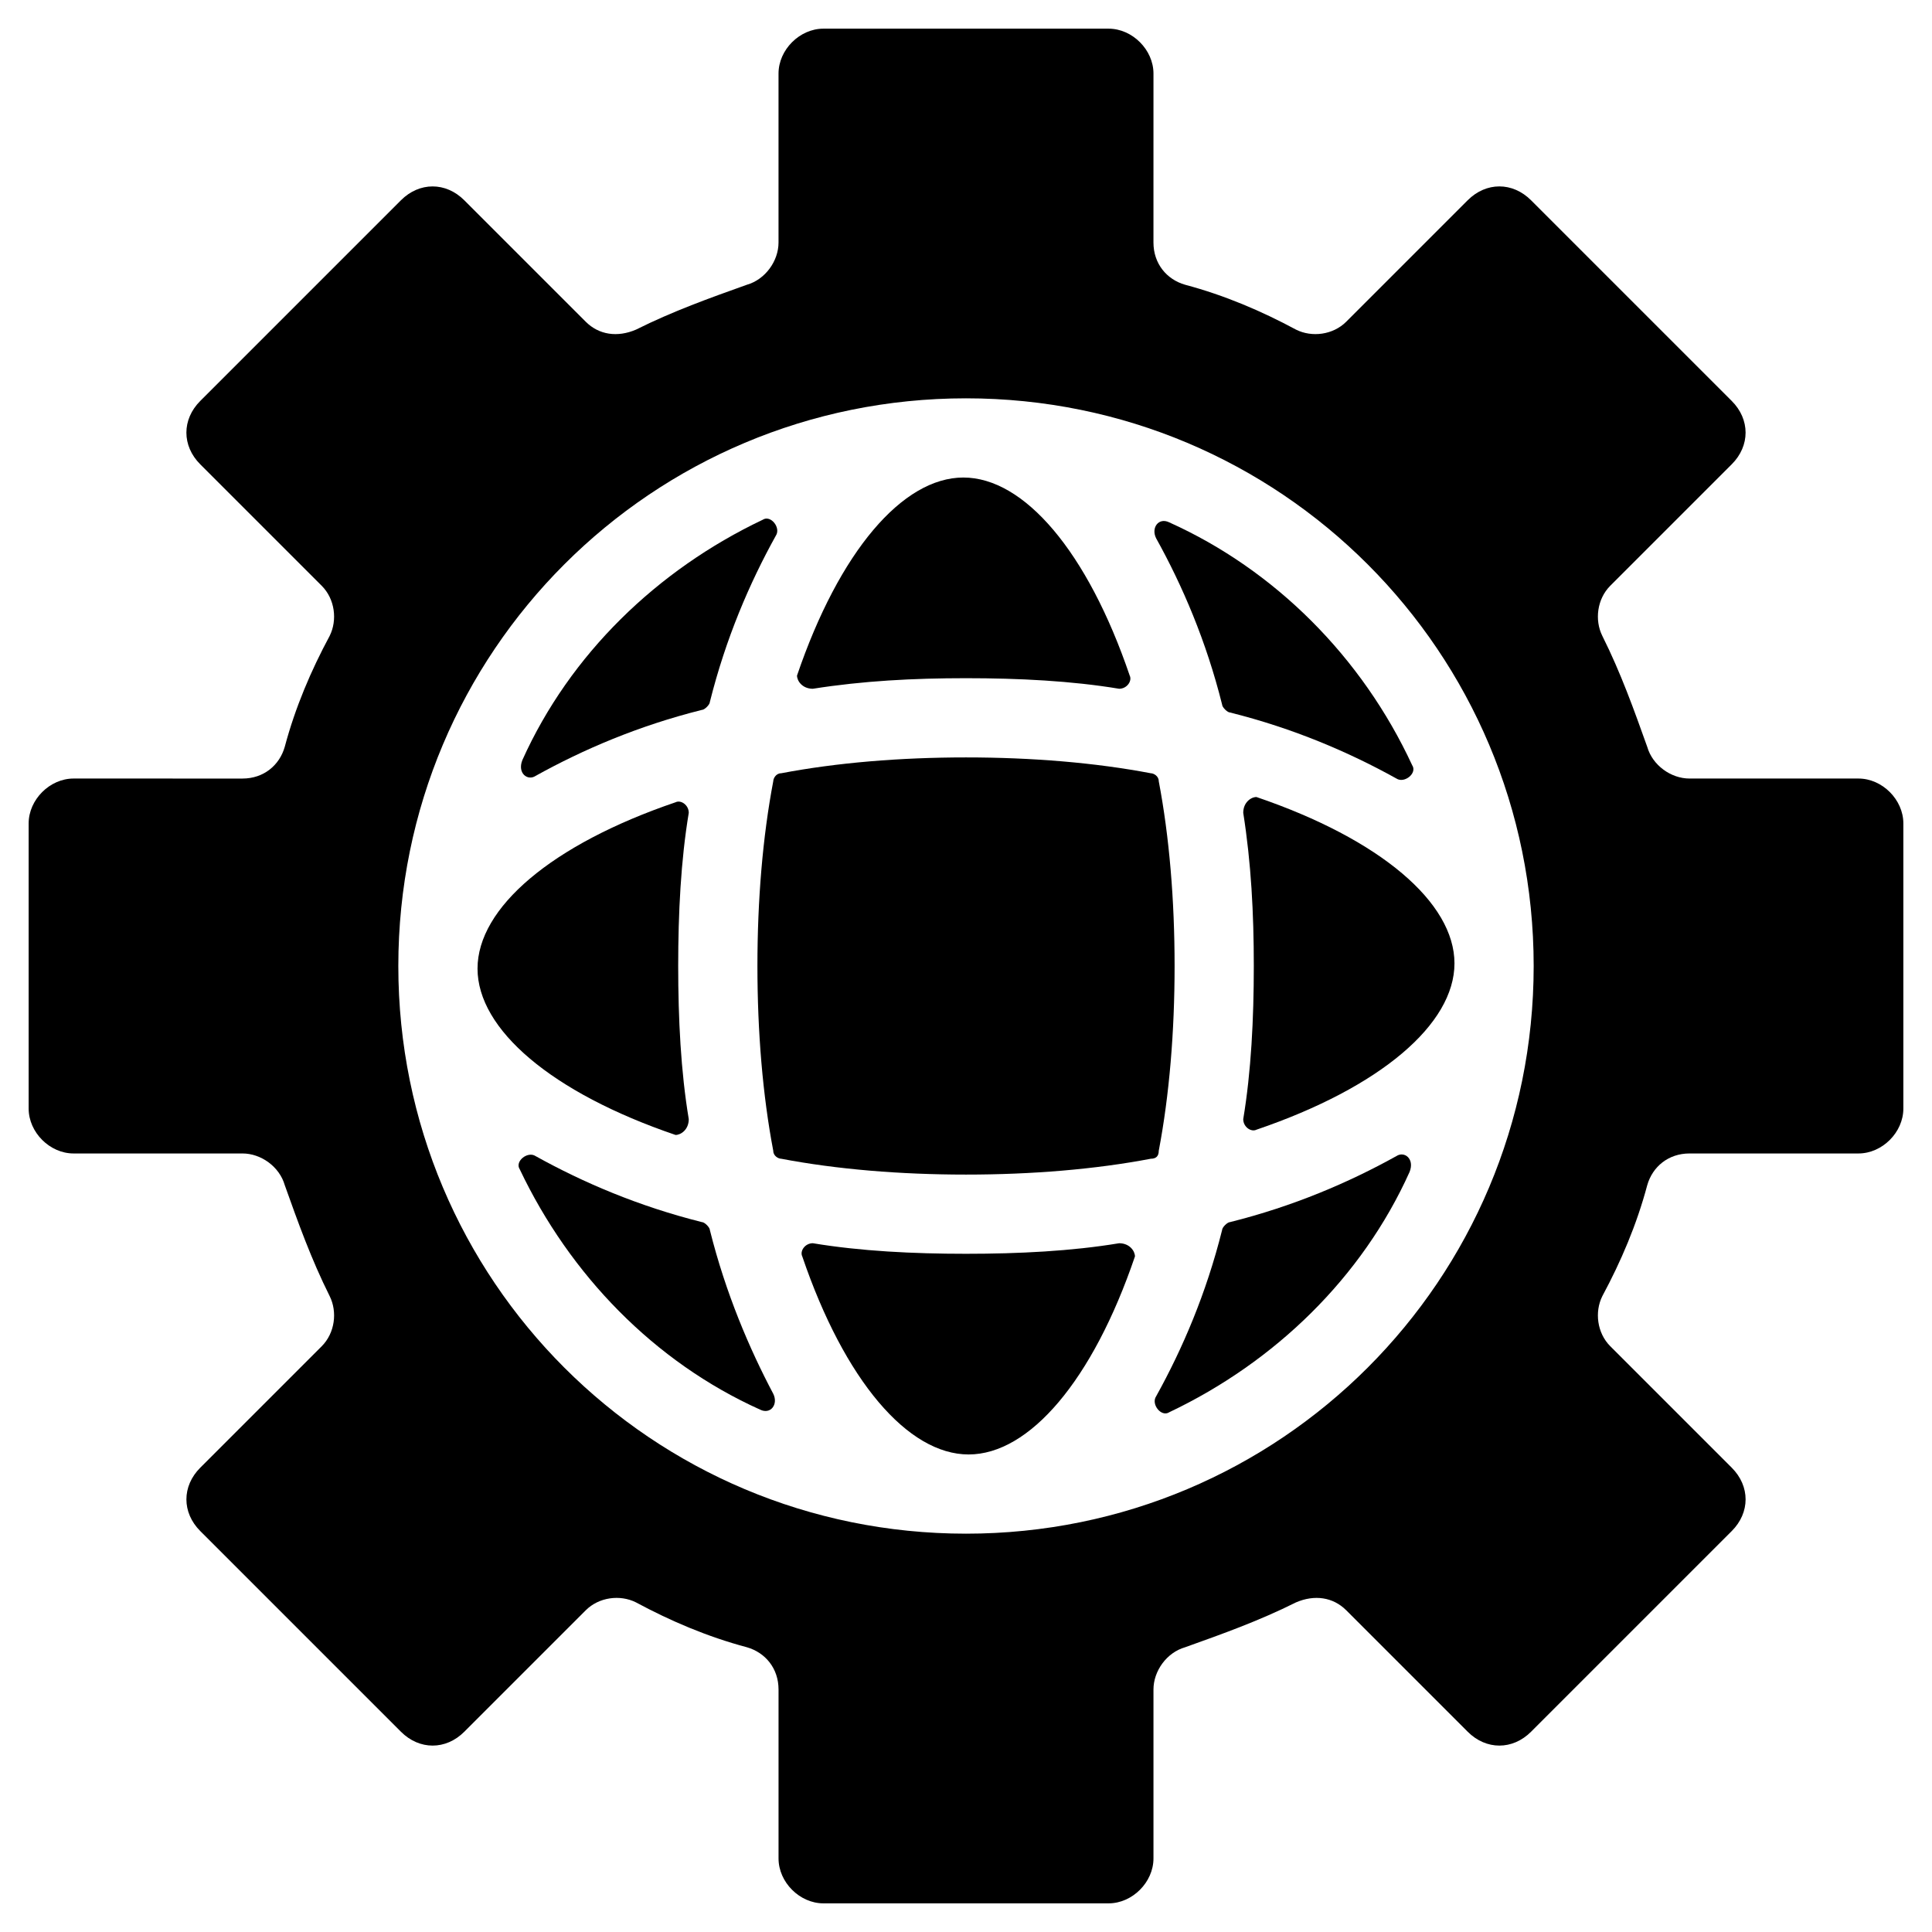
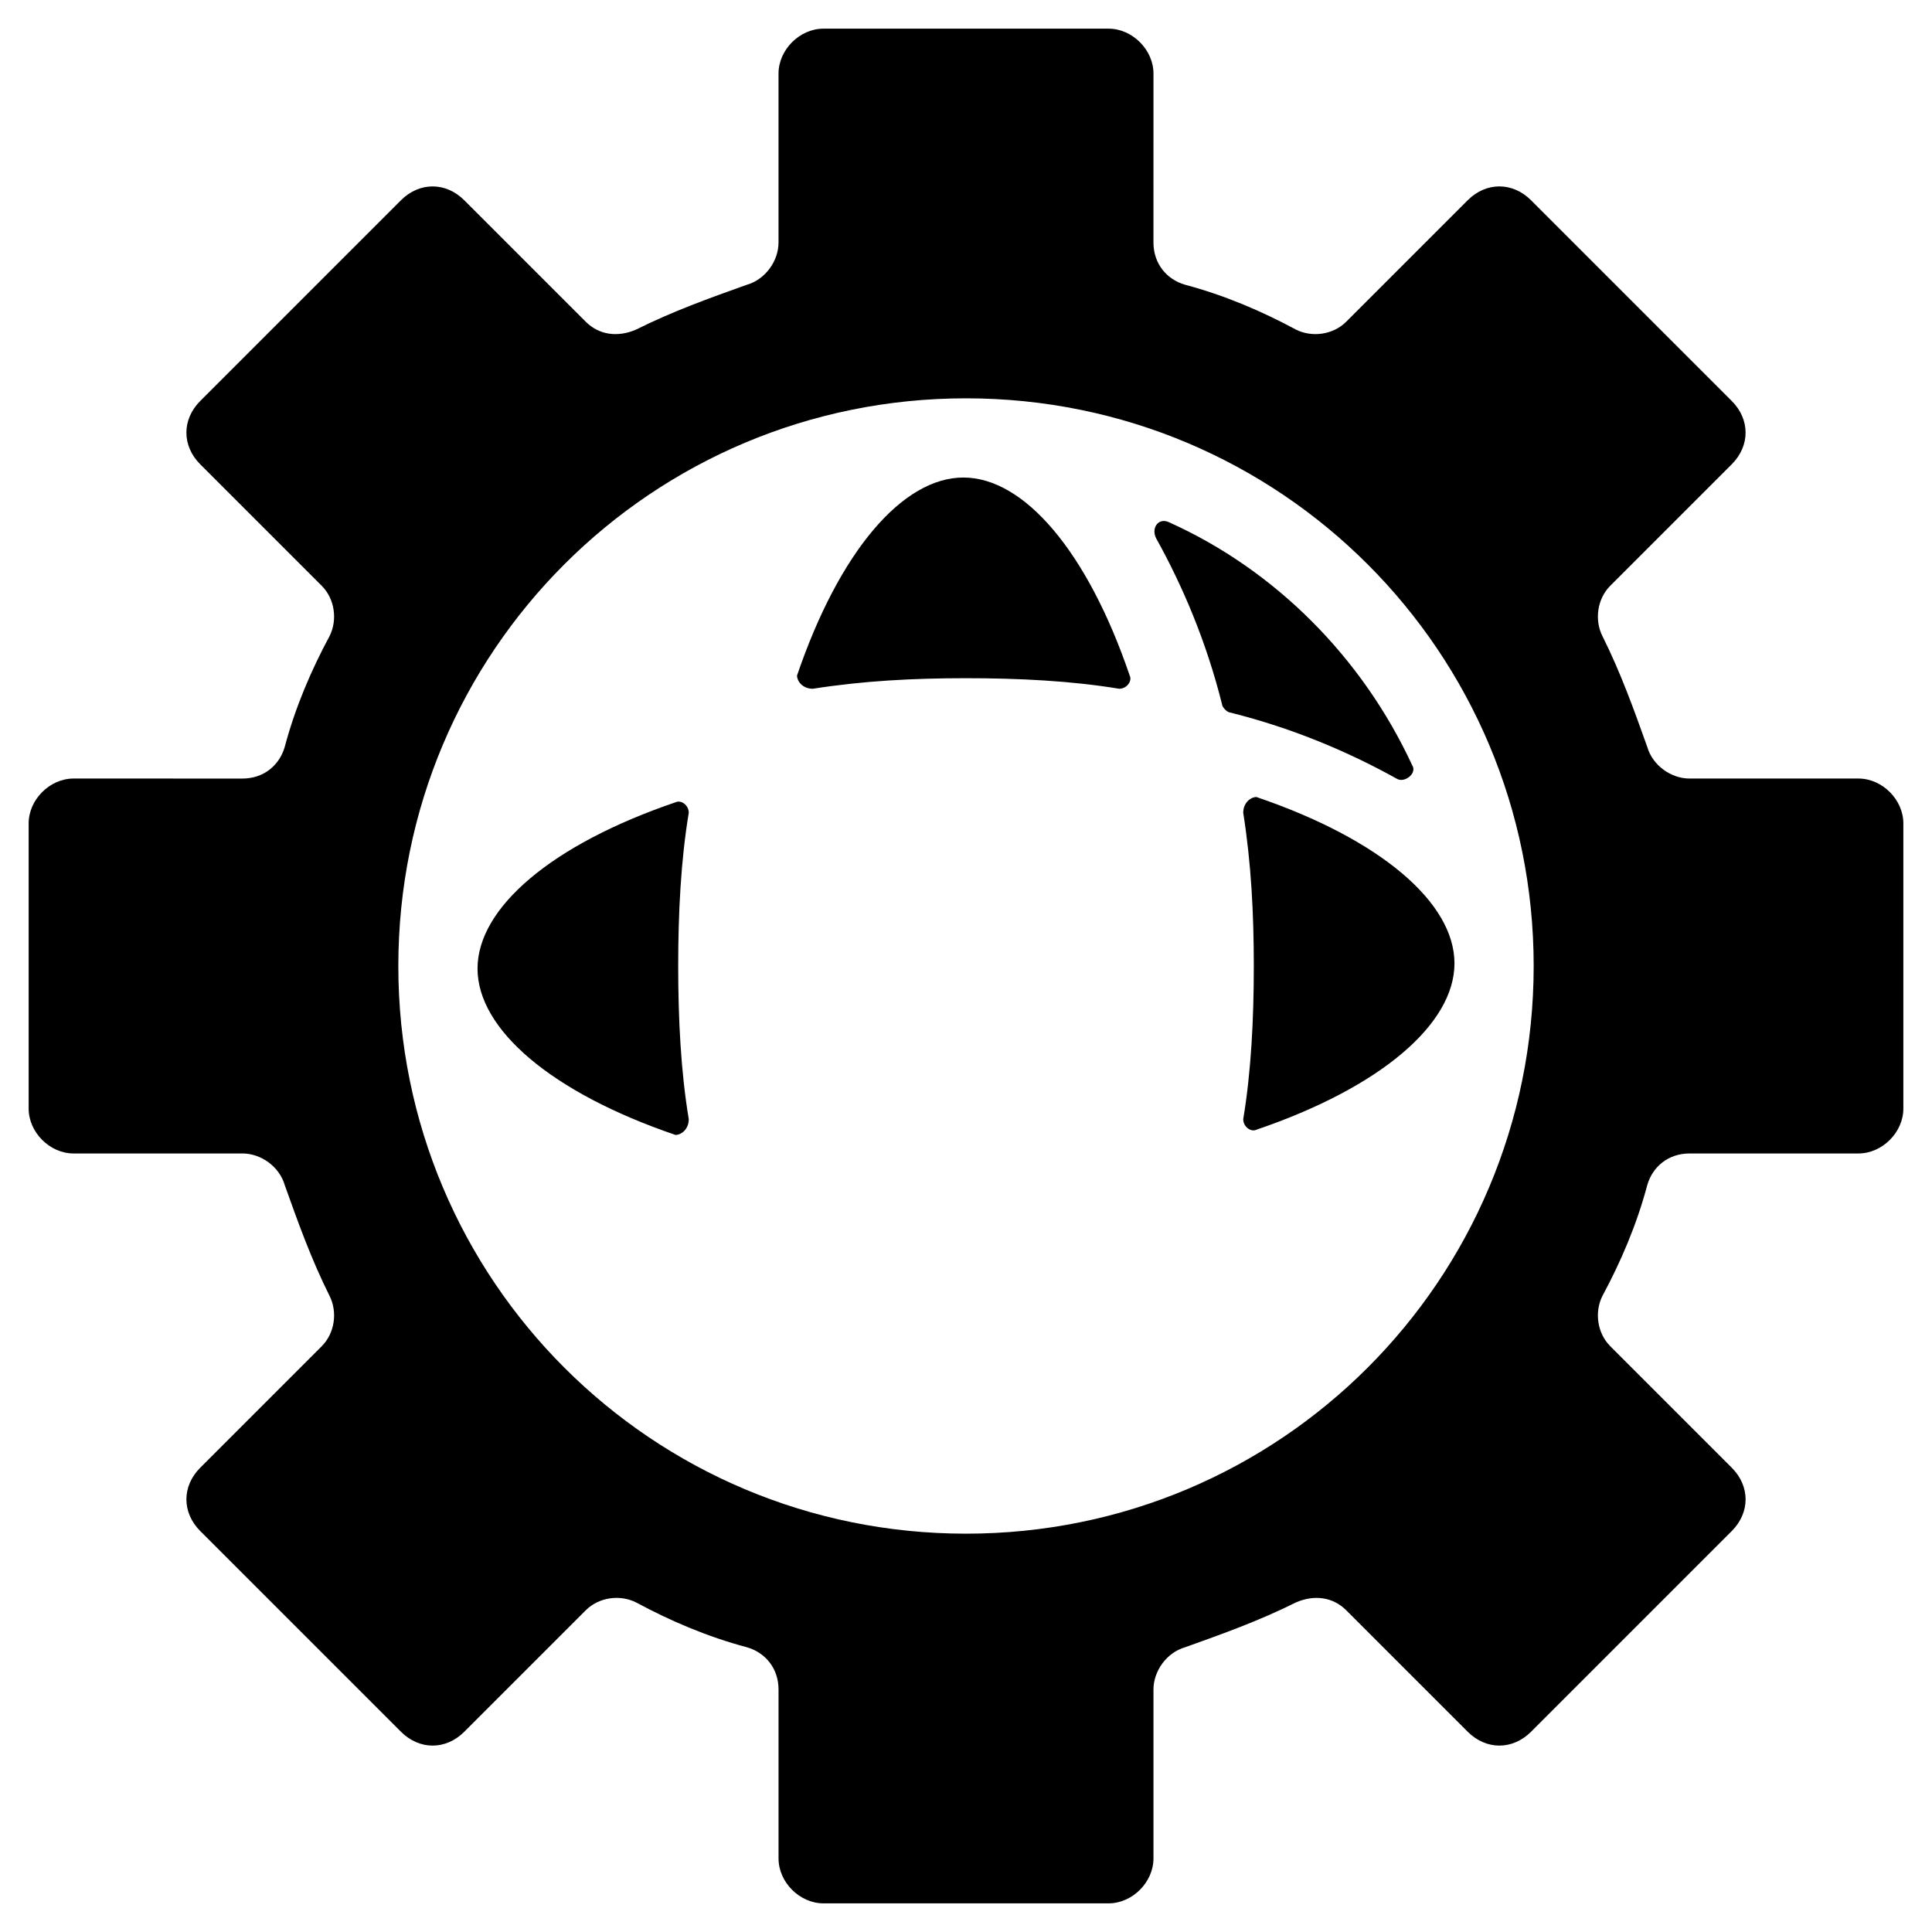
<svg xmlns="http://www.w3.org/2000/svg" fill="#000000" width="800px" height="800px" version="1.1" viewBox="144 144 512 512">
  <g>
    <path d="m359.41 326.53c13.297-2.098 26.59-2.801 40.586-2.801s27.988 0.699 40.586 2.801c2.098 0 3.5-2.098 2.801-3.5-11.195-32.887-27.988-52.48-44.082-52.48s-32.887 19.594-44.082 52.48c-0.008 1.398 1.391 3.5 4.191 3.5z" />
-     <path d="m332.12 469.97c0-0.699-1.398-2.098-2.098-2.098-16.793-4.199-31.488-10.496-44.082-17.492-2.098-1.398-5.598 1.398-4.199 3.5 13.297 27.988 35.688 51.082 63.676 63.676 2.801 1.398 4.898-1.398 3.5-4.199-6.301-11.898-12.598-26.594-16.797-43.387z" />
-     <path d="m440.58 473.47c-12.594 2.098-26.59 2.797-40.582 2.797-13.996 0-27.988-0.699-40.586-2.801-2.098 0-3.5 2.098-2.801 3.5 11.195 32.887 27.988 52.48 44.082 52.48s32.887-19.594 44.082-52.48c0.004-1.398-1.395-3.496-4.195-3.496z" />
    <path d="m326.53 440.58c-2.102-12.594-2.801-26.59-2.801-40.582 0-13.996 0.699-27.988 2.801-40.586 0-2.098-2.098-3.5-3.5-2.801-32.887 11.195-52.48 27.988-52.48 44.082s19.594 32.887 52.48 44.082c1.398 0.004 3.5-1.395 3.5-4.195z" />
-     <path d="m285.94 349.62c12.594-6.996 27.289-13.297 44.082-17.492 0.699 0 2.098-1.398 2.098-2.098 4.199-16.793 10.496-31.488 17.492-44.082 1.398-2.098-1.398-5.598-3.5-4.199-27.988 13.297-51.082 35.688-63.676 63.676-1.395 3.496 1.406 5.594 3.504 4.195z" />
-     <path d="m514.05 450.38c-12.594 6.996-27.289 13.297-44.082 17.492-0.699 0-2.098 1.398-2.098 2.098-4.199 16.793-10.496 31.488-17.492 44.082-1.398 2.098 1.398 5.598 3.5 4.199 27.988-13.297 51.082-35.688 63.676-63.676 1.395-3.496-1.402-5.594-3.504-4.195z" />
-     <path d="m451.08 448.98c2.801-14.695 4.199-31.488 4.199-48.98s-1.398-34.285-4.199-48.98c0-1.398-1.398-2.098-2.098-2.098-14.695-2.801-31.488-4.199-48.98-4.199s-34.285 1.398-48.98 4.199c-1.398 0-2.098 1.398-2.098 2.098-2.801 14.695-4.199 31.488-4.199 48.98s1.398 34.285 4.199 48.98c0 1.398 1.398 2.098 2.098 2.098 14.695 2.801 31.488 4.199 48.98 4.199s34.285-1.398 48.98-4.199c1.398 0 2.098-0.699 2.098-2.098z" />
    <path d="m636.51 350.32h-44.781c-4.898 0-9.797-3.5-11.195-8.398-3.5-9.797-6.996-19.594-11.895-29.391-2.098-4.199-1.398-9.797 2.098-13.297l32.188-32.188c4.898-4.898 4.898-11.895 0-16.793l-53.18-53.18c-4.898-4.898-11.895-4.898-16.793 0l-32.188 32.188c-3.5 3.5-9.098 4.199-13.297 2.098-9.098-4.898-18.895-9.098-29.391-11.895-4.898-1.398-8.398-5.598-8.398-11.195l0.004-44.777c0-6.297-5.598-11.895-11.895-11.895h-75.574c-6.297 0-11.895 5.598-11.895 11.895v44.781c0 4.898-3.5 9.797-8.398 11.195-9.797 3.5-19.594 6.996-29.391 11.895-4.898 2.098-9.797 1.398-13.297-2.098l-32.188-32.188c-4.898-4.898-11.895-4.898-16.793 0l-53.18 53.18c-4.898 4.898-4.898 11.895 0 16.793l32.188 32.188c3.5 3.5 4.199 9.098 2.098 13.297-4.898 9.098-9.098 18.895-11.895 29.391-1.398 4.898-5.598 8.398-11.195 8.398l-44.777-0.004c-6.297 0-11.895 5.598-11.895 11.895v75.57c0 6.297 5.598 11.895 11.895 11.895h44.781c4.898 0 9.797 3.5 11.195 8.398 3.5 9.797 6.996 19.594 11.895 29.391 2.098 4.199 1.398 9.797-2.098 13.297l-32.188 32.188c-4.898 4.898-4.898 11.895 0 16.793l53.18 53.18c4.898 4.898 11.895 4.898 16.793 0l32.188-32.188c3.5-3.5 9.098-4.199 13.297-2.098 9.098 4.898 18.895 9.098 29.391 11.895 4.898 1.398 8.398 5.598 8.398 11.195v44.781c0 6.297 5.598 11.895 11.895 11.895h75.57c6.297 0 11.895-5.598 11.895-11.895v-44.781c0-4.898 3.5-9.797 8.398-11.195 9.797-3.5 19.594-6.996 29.391-11.895 4.898-2.098 9.797-1.398 13.297 2.098l32.188 32.188c4.898 4.898 11.895 4.898 16.793 0l53.18-53.18c4.898-4.898 4.898-11.895 0-16.793l-32.188-32.188c-3.5-3.5-4.199-9.098-2.098-13.297 4.898-9.098 9.098-18.895 11.895-29.391 1.398-4.898 5.598-8.398 11.195-8.398h44.781c6.297 0 11.895-5.598 11.895-11.895v-75.57c0-6.297-5.598-11.895-11.898-11.895zm-236.51 200.12c-83.27 0-150.44-67.176-150.44-150.44 0-83.27 67.176-150.44 150.44-150.44 83.266-0.004 150.44 67.172 150.44 150.44 0 83.266-67.176 150.44-150.44 150.44z" />
    <path d="m453.88 282.44c-2.801-1.398-4.898 1.398-3.5 4.199 6.996 12.594 13.297 27.289 17.492 44.082 0 0.699 1.398 2.098 2.098 2.098 16.793 4.199 31.488 10.496 44.082 17.492 2.098 1.398 5.598-1.398 4.199-3.5-13.293-28.684-36.383-51.773-64.371-64.371z" />
    <path d="m473.47 359.41c2.098 13.297 2.801 26.59 2.801 40.586s-0.699 27.988-2.801 40.586c0 2.098 2.098 3.5 3.5 2.801 32.887-11.195 52.48-27.988 52.48-44.082s-19.594-32.887-52.48-44.082c-1.402-0.008-3.5 1.391-3.5 4.191z" />
  </g>
</svg>